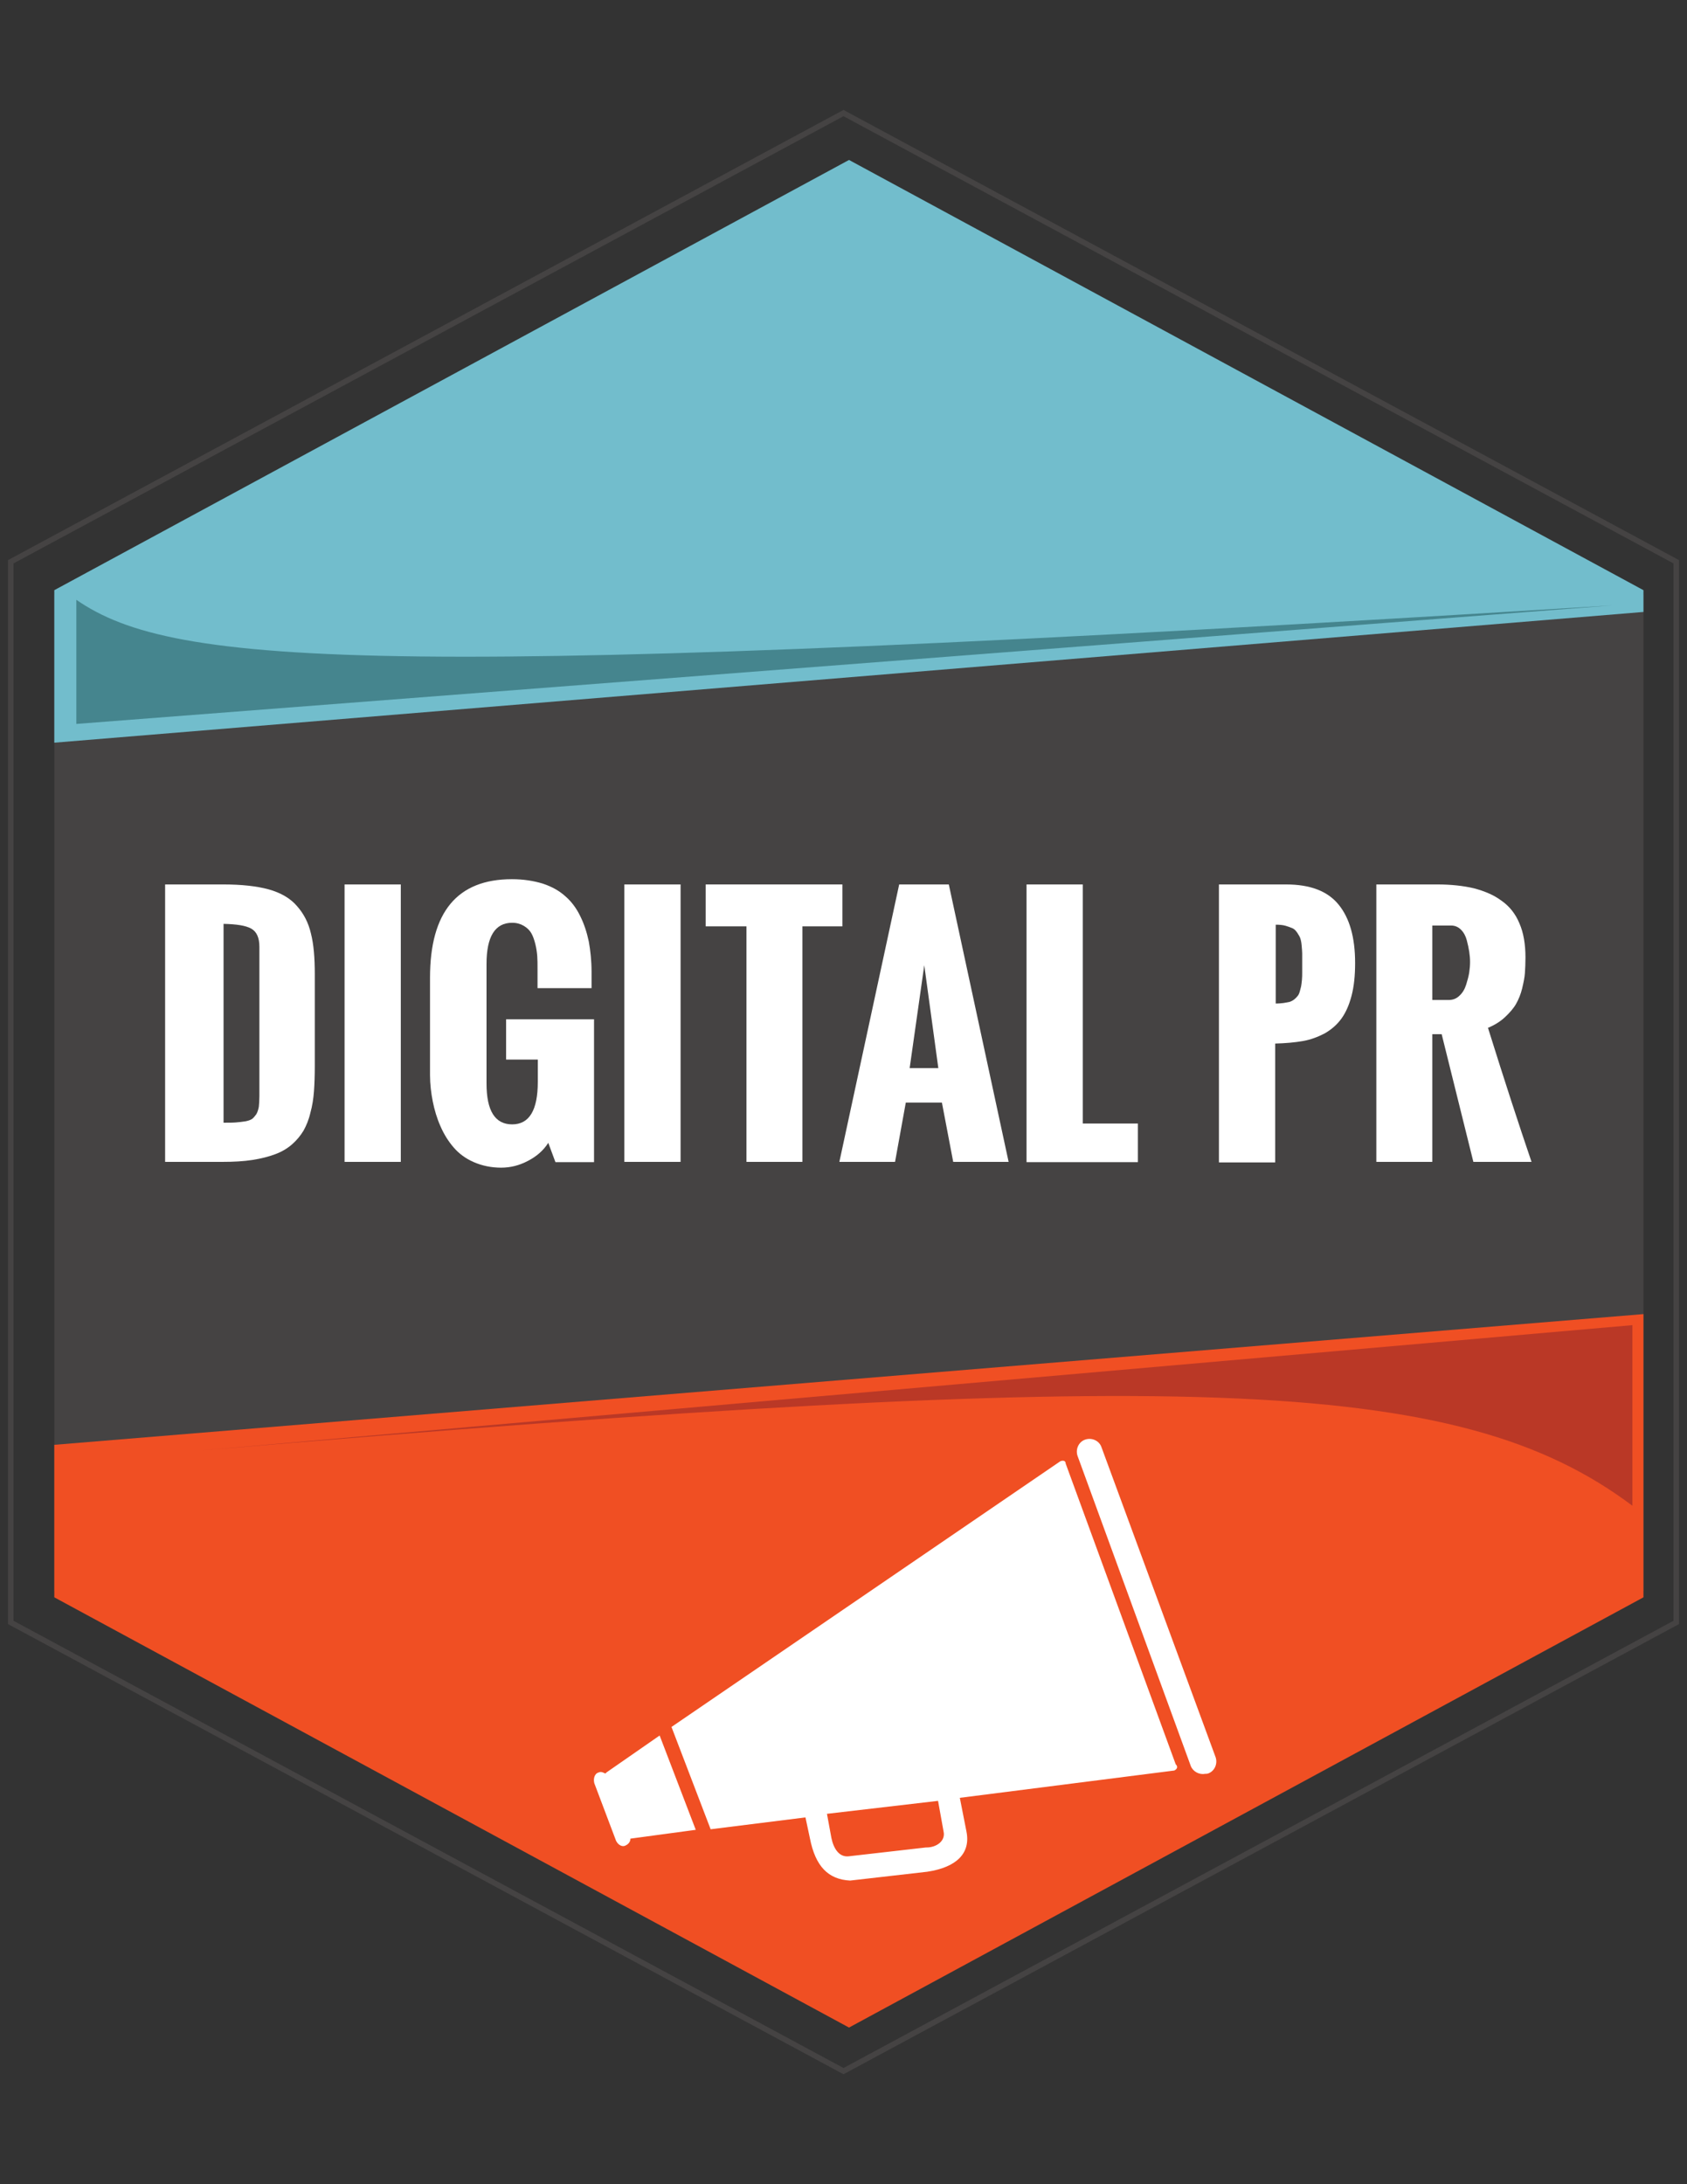
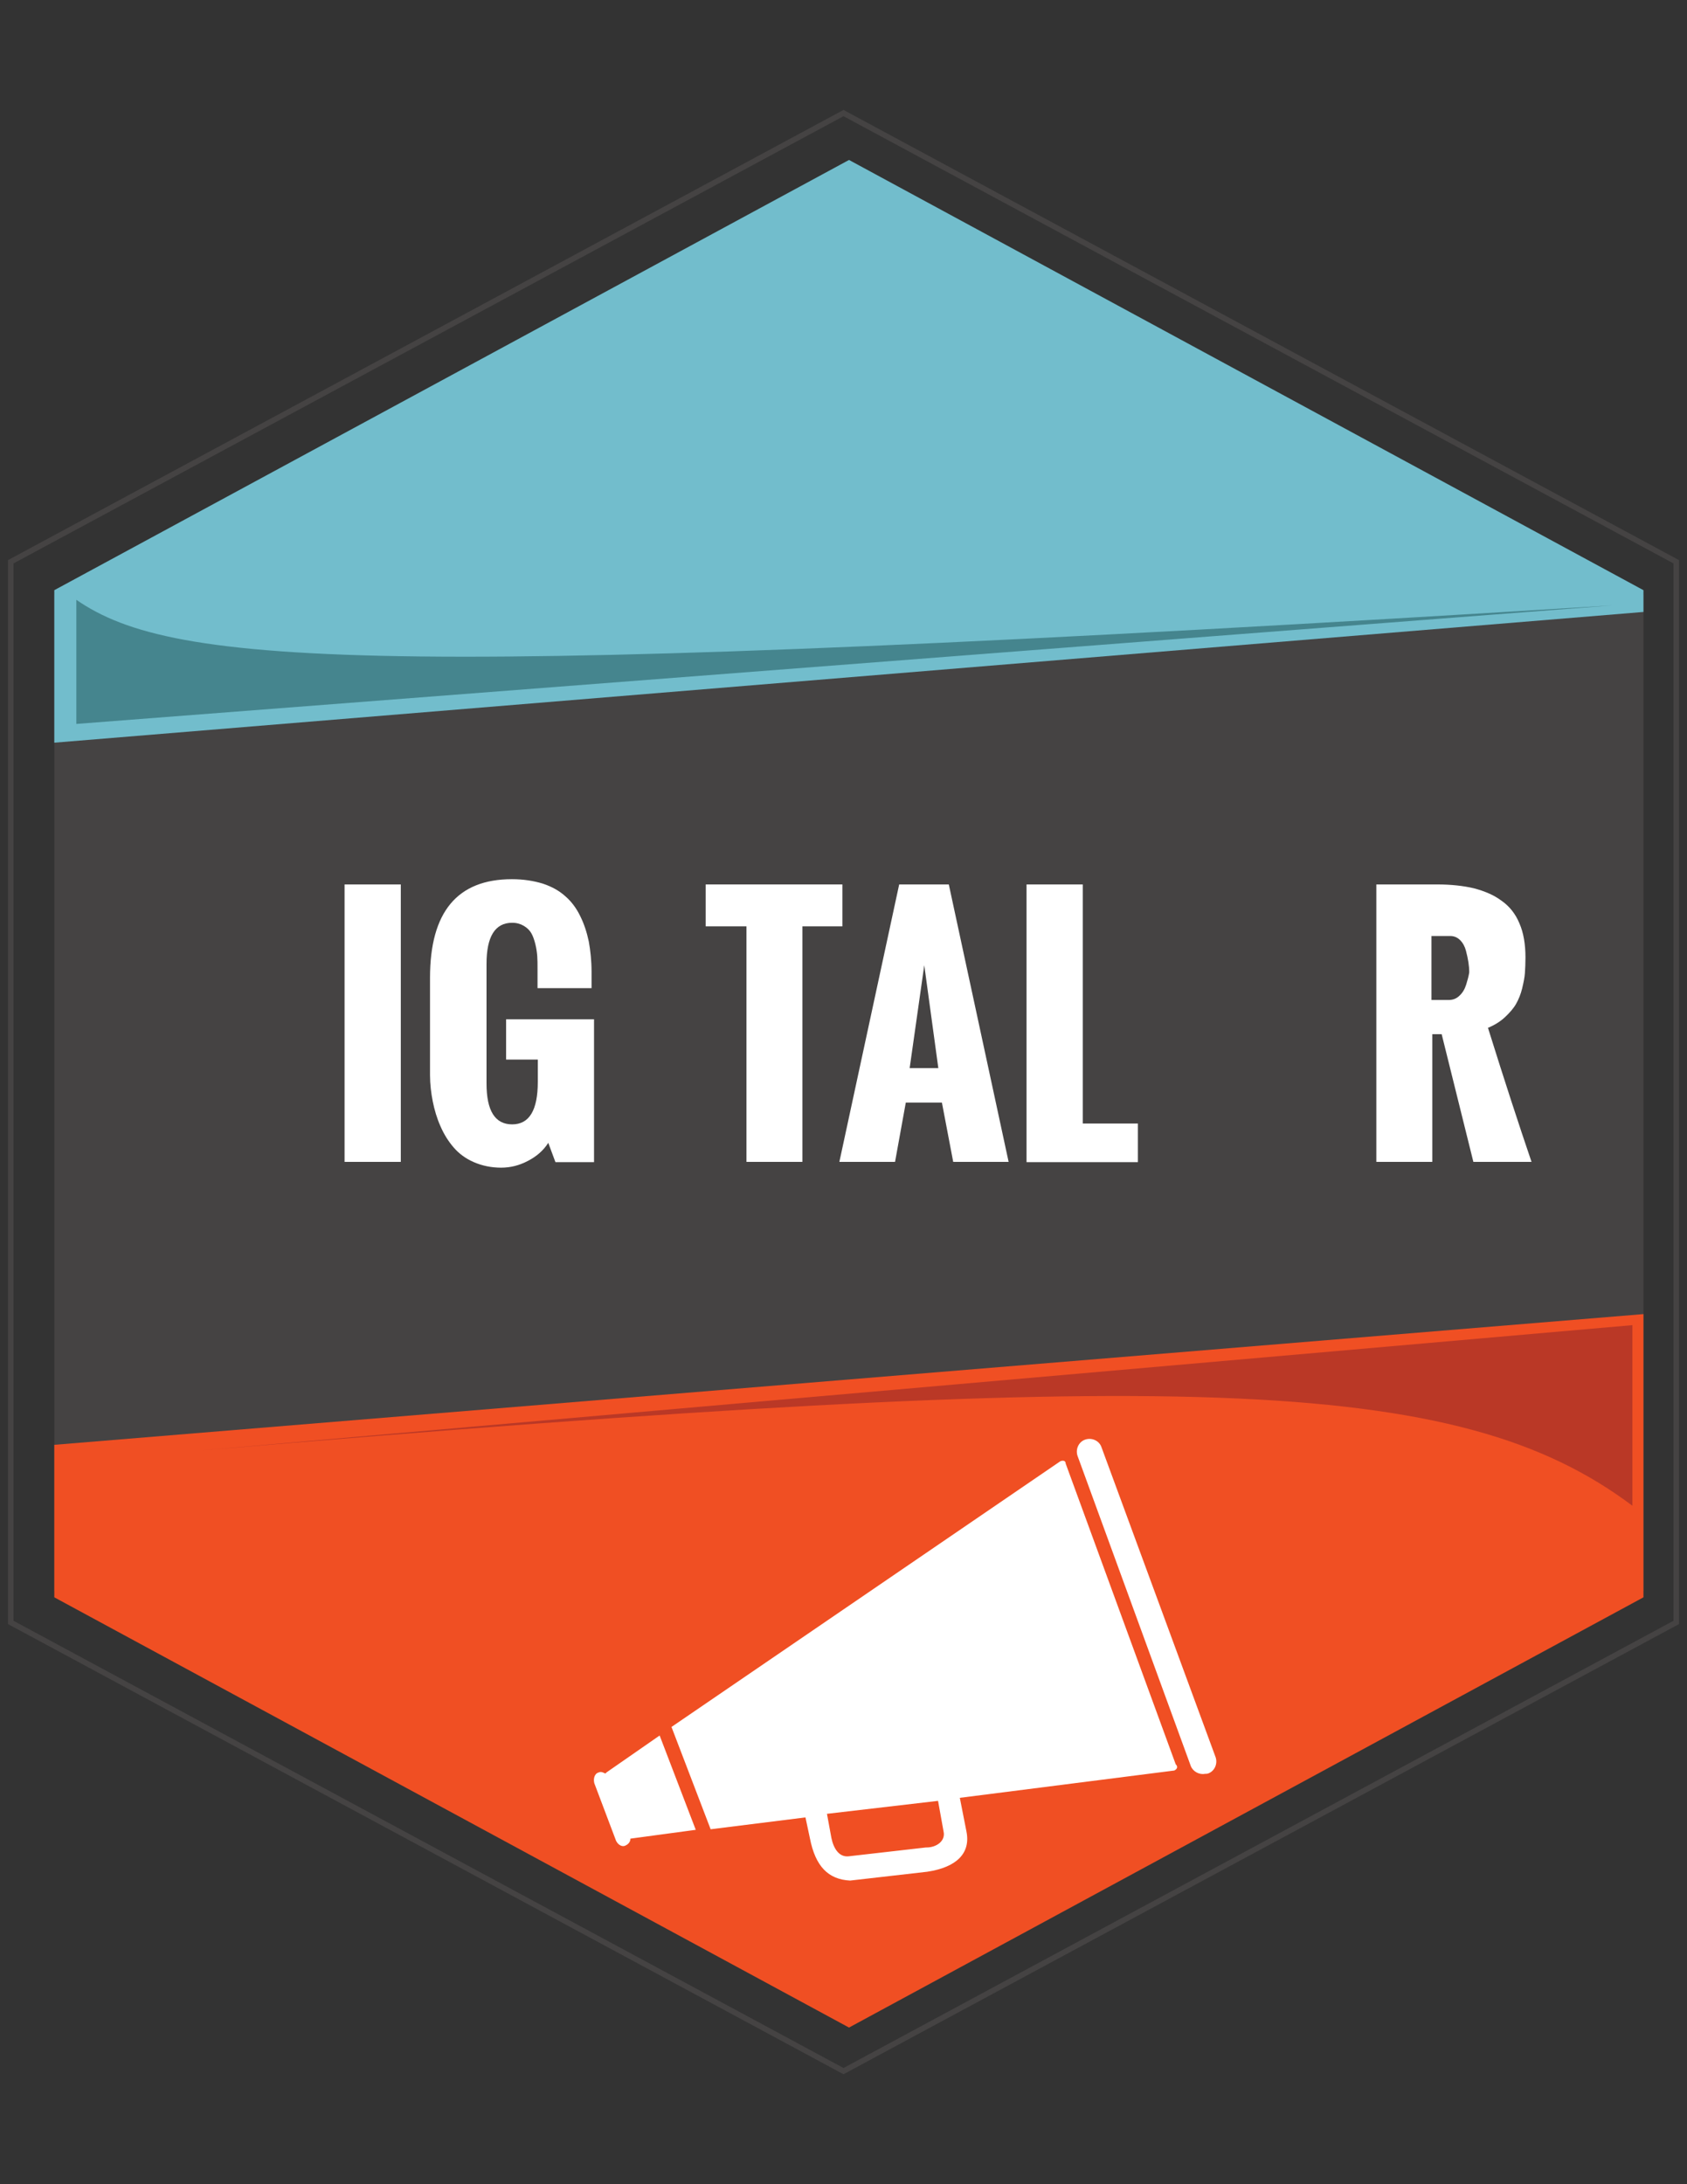
<svg xmlns="http://www.w3.org/2000/svg" version="1.1" id="Layer_1" x="0px" y="0px" viewBox="0 0 612 792" enable-background="new 0 0 612 792" xml:space="preserve">
  <rect x="0" y="0" width="612" height="792" fill="#333333" stroke="none" />
  <polygon fill="#454343" points="308,62.8 19.7,215.6 19.7,576.8 308,729.2 596.2,576.8 596.2,215.6 " />
  <polygon fill="none" stroke="#454343" stroke-width="2" stroke-miterlimit="10" points="306,41 3.9,203.7 3.9,588.3 306,751   608.1,588.3 608.1,203.7 " />
  <polygon fill="#F04F23" points="19.7,579.2 308,735.2 596.2,579.2 596.2,476.5 19.7,523.9 " />
  <polygon fill="#72BDCC" points="308,58 19.7,214 19.7,269.3 596.2,221.9 596.2,214 " />
  <path fill="#BA3826" d="M73.4,525.9l518.8-45.4V546C528.7,498.3,428,495.9,73.4,525.9z" />
  <path fill="#45858E" d="M585.2,219.5l-557.5,43v-45C63.2,242,138.6,247.1,585.2,219.5z" />
  <g>
-     <rect x="34.7" y="320.6" fill="none" width="542.5" height="127.9" />
    <g enable-background="new    ">
-       <path fill="#FFFFFF" d="M59.9,421.3V320.7h21c6.7,0,12.2,0.6,16.6,1.8c4.3,1.2,7.8,3.2,10.2,6c2.5,2.8,4.2,6.1,5.1,10    c1,3.9,1.4,8.8,1.4,14.8v33c0,3.6-0.1,6.7-0.3,9.4c-0.2,2.7-0.6,5.3-1.3,7.8c-0.6,2.6-1.5,4.7-2.5,6.5c-1.1,1.8-2.4,3.4-4.1,4.9    c-1.7,1.5-3.7,2.7-6.1,3.6c-2.4,0.9-5.1,1.6-8.3,2.1s-6.8,0.7-11,0.7H59.9z M81,407.1c1.9,0,3.5,0,4.6-0.1s2.2-0.2,3.4-0.4    c1.1-0.2,1.9-0.5,2.5-0.9c0.5-0.4,1-1,1.5-1.7c0.4-0.7,0.7-1.6,0.9-2.7c0.1-1,0.2-2.3,0.2-3.8v-54.2c0-3.3-1-5.5-3-6.6    c-2-1.1-5.3-1.6-10-1.7V407.1z" />
      <path fill="#FFFFFF" d="M125,421.3V320.7h20.4v100.6H125z" />
      <path fill="#FFFFFF" d="M156,389.9v-35.4c0-23.8,9.9-35.7,29.7-35.7c4.2,0,7.9,0.6,11.2,1.6c3.3,1.1,6,2.6,8.2,4.6    c2.2,1.9,4,4.3,5.4,7.2c1.4,2.8,2.4,5.9,3.1,9.2c0.6,3.3,1,7,1,11v5.9H195v-7c0-1.8,0-3.3-0.1-4.6c-0.1-1.3-0.3-2.8-0.7-4.4    c-0.4-1.6-0.9-3-1.5-4c-0.6-1-1.5-1.9-2.7-2.6c-1.2-0.7-2.6-1.1-4.2-1.1c-6.2,0-9.3,5-9.3,14.9v43.4c0,9.9,3.1,14.8,9.3,14.8    c6.2,0,9.3-5.1,9.3-15.4v-8.1h-11.5v-14.6h31.9v51.8h-14l-2.6-7c-1.7,2.7-4.2,4.9-7.3,6.5c-3.2,1.7-6.4,2.5-9.8,2.5    c-3.6,0-6.9-0.7-9.9-2c-3-1.3-5.4-3.1-7.3-5.3c-1.9-2.2-3.5-4.7-4.8-7.7c-1.3-2.9-2.2-6-2.8-9S156,393.1,156,389.9z" />
    </g>
    <g enable-background="new    ">
-       <path fill="#FFFFFF" d="M226.5,421.3V320.7h20.4v100.6H226.5z" />
-     </g>
+       </g>
    <g enable-background="new    ">
      <path fill="#FFFFFF" d="M270.8,421.3v-85.4h-14.8v-15.2h49.6v15.2h-14.5v85.4H270.8z" />
      <path fill="#FFFFFF" d="M304.5,421.3l21.7-100.6h18l21.7,100.6h-20.1l-4.1-21.5h-13.1l-3.9,21.5H304.5z M330,387.3h10.4l-5.1-37.3    L330,387.3z" />
      <path fill="#FFFFFF" d="M372.4,421.3V320.7h20.4v86.7h20v14H372.4z" />
-       <path fill="#FFFFFF" d="M442.2,421.3V320.7h24.3c8.8,0,15.1,2.4,19.1,7.3c4,4.9,6,11.9,6,21.2c0,4.5-0.4,8.5-1.3,11.9    c-0.9,3.4-2.1,6.1-3.7,8.3c-1.6,2.2-3.6,3.9-6,5.3c-2.5,1.3-5.1,2.3-8,2.8c-2.9,0.5-6.2,0.8-10,0.9v43.1H442.2z M462.7,363.9    c1.1,0,2-0.1,2.9-0.2c0.8-0.1,1.6-0.3,2.2-0.4c0.6-0.2,1.2-0.5,1.7-0.9c0.5-0.4,0.9-0.8,1.2-1.2c0.3-0.3,0.6-0.9,0.8-1.6    c0.2-0.8,0.4-1.4,0.5-1.9c0.1-0.5,0.2-1.3,0.3-2.3c0.1-1.1,0.1-1.9,0.1-2.6c0-0.7,0-1.7,0-3c0-0.4,0-0.7,0-0.8c0-1.5,0-2.6,0-3.3    c0-0.7-0.1-1.7-0.2-2.9c-0.1-1.2-0.3-2-0.5-2.6c-0.2-0.6-0.6-1.2-1.1-2c-0.5-0.7-1-1.3-1.7-1.6s-1.5-0.6-2.5-0.9    c-1-0.3-2.2-0.4-3.6-0.4V363.9z" />
-       <path fill="#FFFFFF" d="M499.3,421.3V320.7h22.1c5,0,9.5,0.5,13.3,1.4c3.8,1,7.2,2.4,10,4.5c2.9,2,5.1,4.8,6.5,8.2    c1.5,3.4,2.2,7.6,2.2,12.4c0,2.1-0.1,4-0.2,5.6c-0.1,1.6-0.5,3.5-1,5.6c-0.5,2.1-1.3,4-2.2,5.6s-2.3,3.2-4,4.8s-3.8,2.9-6.2,3.9    c6,19.2,11.3,35.4,15.8,48.6h-21.1L523,375h-3.4v46.3H499.3z M519.7,362.6h5.8c1.6,0,2.9-0.5,4-1.6c1.1-1,1.9-2.4,2.4-4    c0.5-1.6,0.9-3.1,1.1-4.4c0.2-1.3,0.3-2.6,0.3-3.8c0-1.2-0.1-2.4-0.3-3.7c-0.2-1.3-0.5-2.7-0.9-4.2c-0.4-1.5-1.1-2.8-2.1-3.8    c-1-1-2.2-1.5-3.6-1.5h-6.8V362.6z" />
+       <path fill="#FFFFFF" d="M499.3,421.3V320.7h22.1c5,0,9.5,0.5,13.3,1.4c3.8,1,7.2,2.4,10,4.5c2.9,2,5.1,4.8,6.5,8.2    c1.5,3.4,2.2,7.6,2.2,12.4c0,2.1-0.1,4-0.2,5.6c-0.1,1.6-0.5,3.5-1,5.6c-0.5,2.1-1.3,4-2.2,5.6s-2.3,3.2-4,4.8s-3.8,2.9-6.2,3.9    c6,19.2,11.3,35.4,15.8,48.6h-21.1L523,375h-3.4v46.3H499.3z M519.7,362.6h5.8c1.6,0,2.9-0.5,4-1.6c1.1-1,1.9-2.4,2.4-4    c0.5-1.6,0.9-3.1,1.1-4.4c0-1.2-0.1-2.4-0.3-3.7c-0.2-1.3-0.5-2.7-0.9-4.2c-0.4-1.5-1.1-2.8-2.1-3.8    c-1-1-2.2-1.5-3.6-1.5h-6.8V362.6z" />
    </g>
  </g>
  <g>
    <path fill="#FFFFFF" d="M437.1,643.2c-2,0.4-4.3-0.8-5.1-2.8l-41.1-112.5c-0.8-2.4,0.4-5.1,2.8-5.9c2.4-0.8,5.1,0.4,5.9,2.8   L441,637.2c0.8,2.4-0.4,5.1-2.8,5.9C437.9,643.2,437.5,643.2,437.1,643.2z M426,642l-77.8,9.9l2.4,12.2c1.6,7.9-3.6,13-14.2,14.6   l-28,3.2c-7.9-0.4-12.6-5.1-14.6-15.4l-1.6-7.5l-34.4,4.3l-14.2-37.1l141-96.3c0.8-0.4,2-0.4,2,0.8l39.9,109   C427.6,640.8,426.8,641.6,426,642z M342.3,664.1l-2-11.1l-40.3,4.7l1.6,8.7c0.8,3.9,2.8,7.1,6.3,6.7l28-3.2   C339.6,670,343.1,667.6,342.3,664.1z M239.3,629.3l-19.3,13.4l-0.4,0.4c-0.8-0.4-1.6-0.8-2.4-0.4c-1.6,0.4-2,2.4-1.6,3.9l7.9,20.9   c0.8,1.6,2.4,2.4,3.6,1.6c0.8-0.4,1.6-1.2,1.6-2.4l23.7-3.2L239.3,629.3z" />
  </g>
</svg>